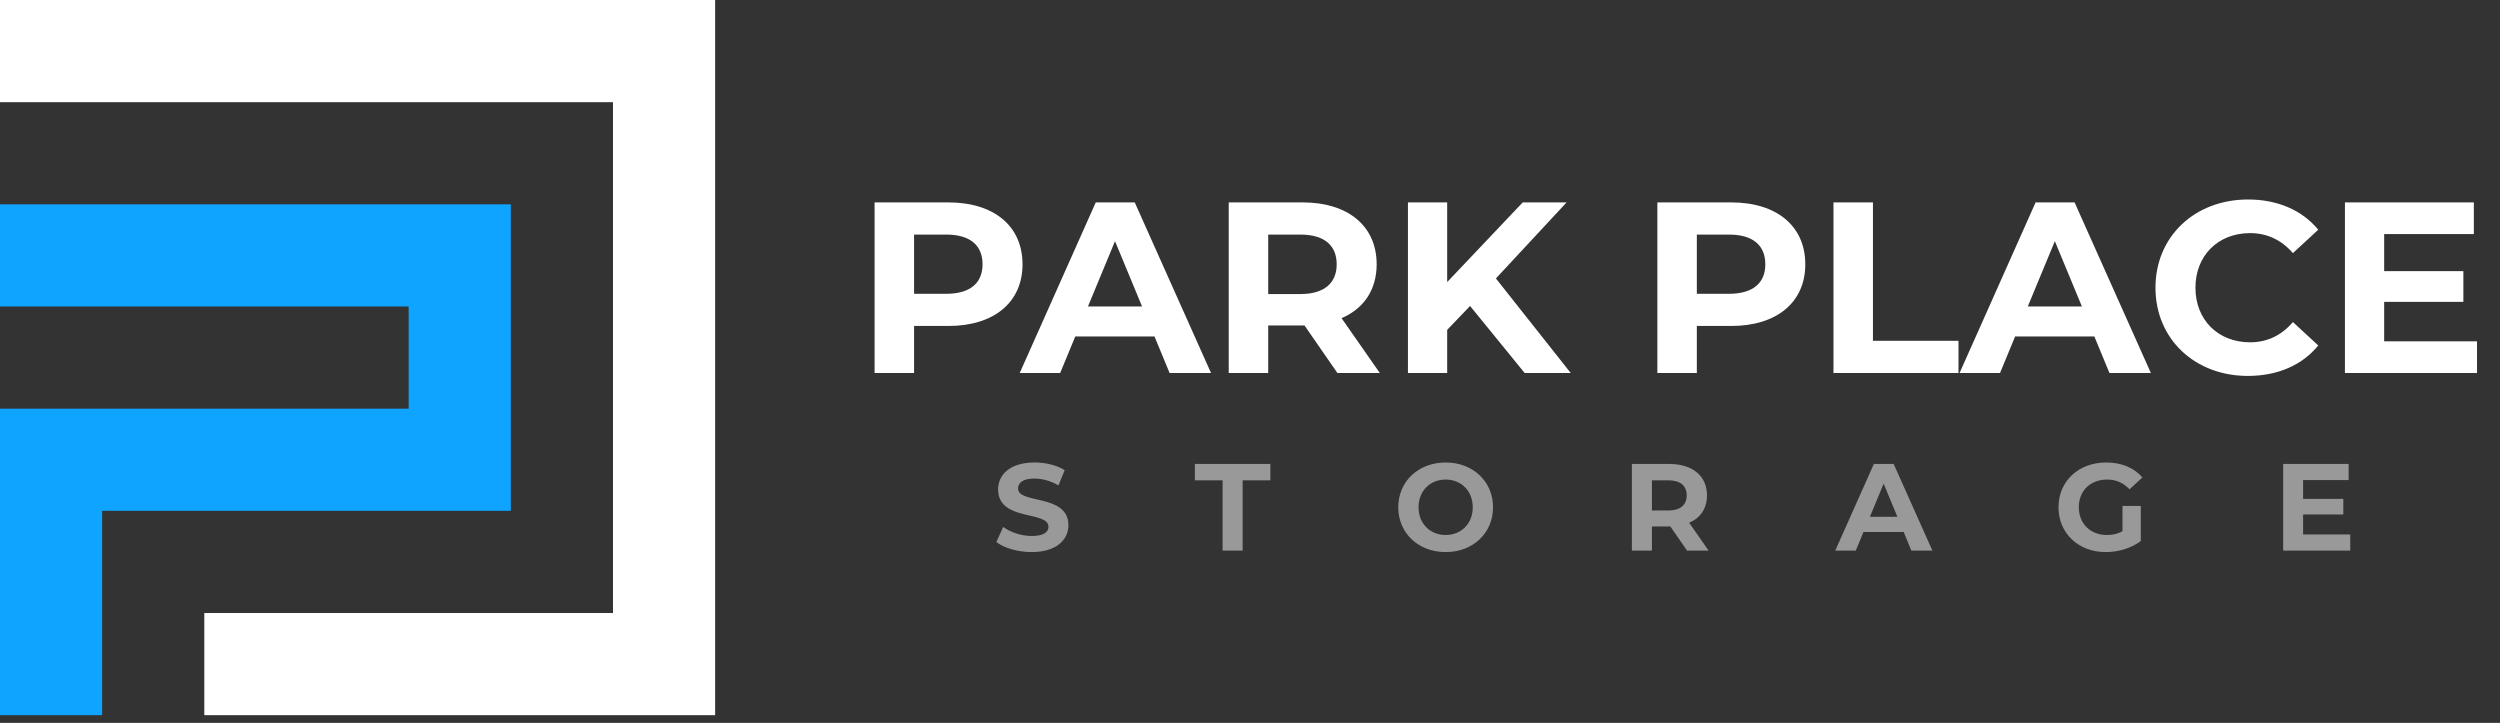
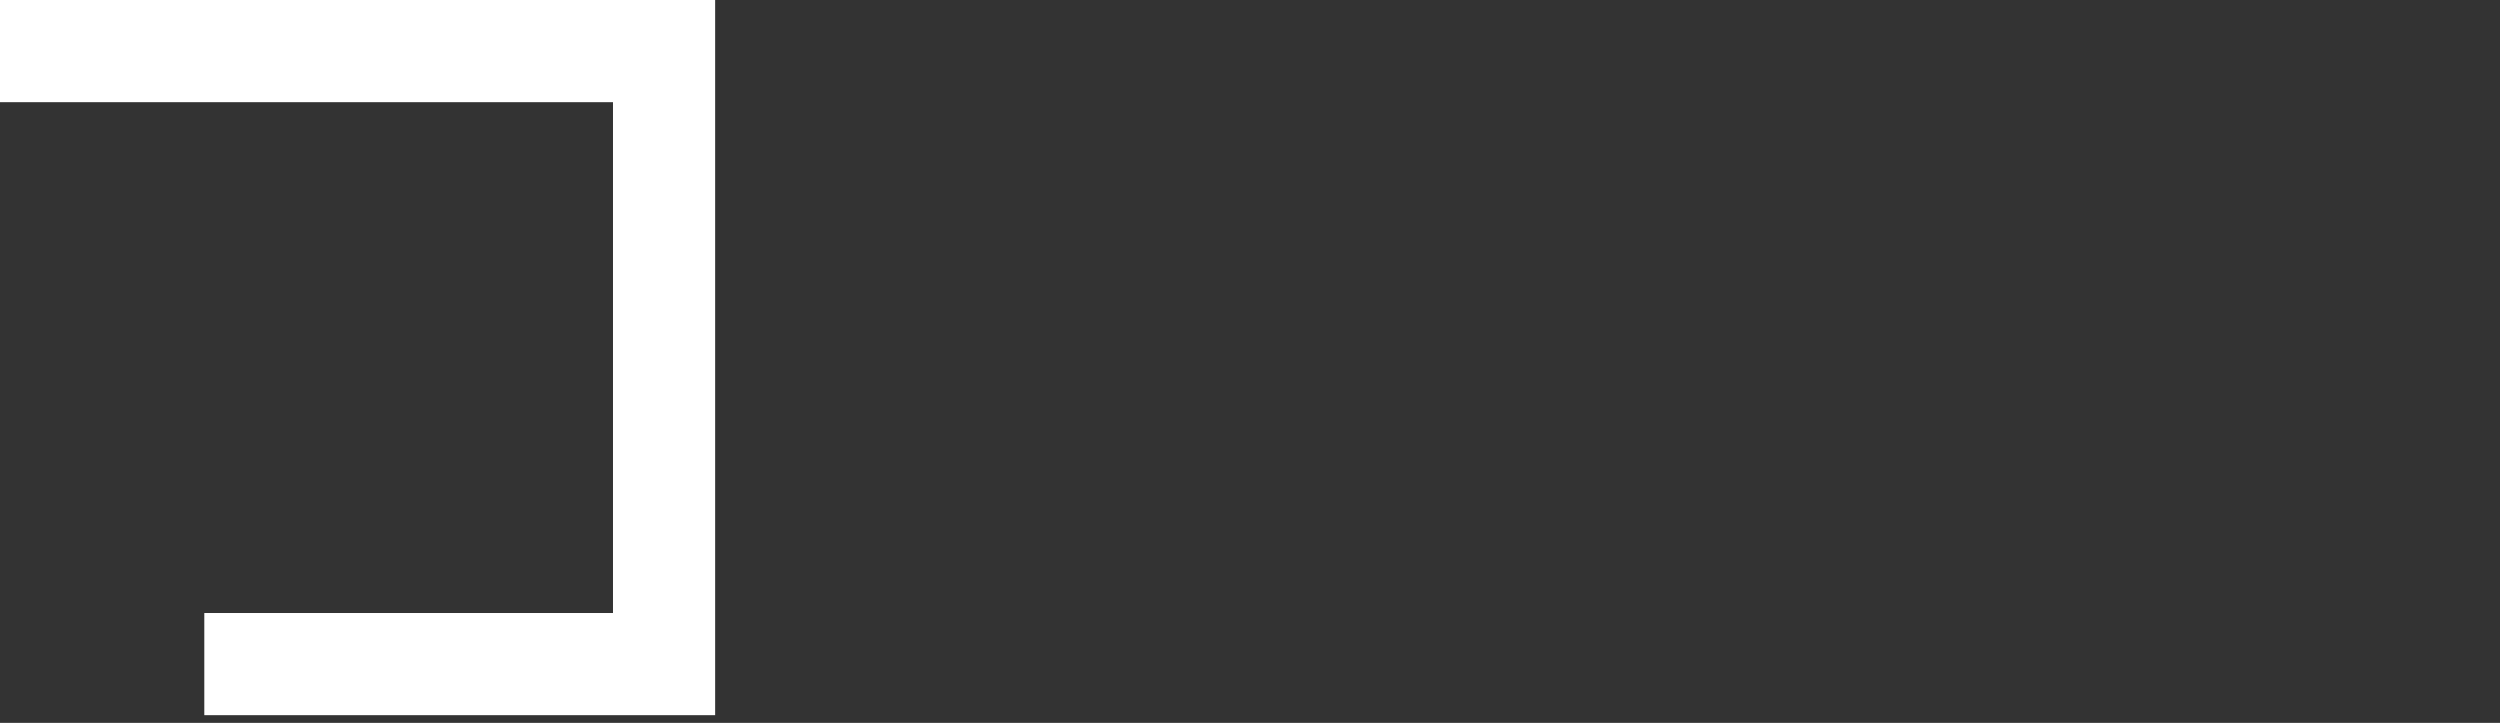
<svg xmlns="http://www.w3.org/2000/svg" width="249" height="72" viewBox="0 0 249 72" fill="none">
  <rect x="0" y="0" width="249" height="72" fill="#333333" stroke="none" />
  <path fill-rule="evenodd" clip-rule="evenodd" d="M20.349 71.231H50.879H61.054H71.228V61.056V50.878V40.704V30.526V20.352V10.177V0H61.054H50.879H40.702H10.174H0V10.177H10.174H40.702H50.879H61.054V20.352V30.526V40.704V50.878V61.056H50.879H20.349V71.231Z" fill="white" />
-   <path fill-rule="evenodd" clip-rule="evenodd" d="M40.702 30.526V40.704H10.174H0V50.878V61.056V71.231H10.174V61.056V50.878H40.702H50.878V40.704V30.526V20.352H40.702H0V30.526H10.174H40.702Z" fill="#0EA4FF" />
-   <path d="M102.752 54.987C105.217 54.987 106.413 53.754 106.413 52.312C106.413 49.144 101.396 50.241 101.396 48.651C101.396 48.109 101.852 47.665 103.035 47.665C103.799 47.665 104.625 47.887 105.426 48.343L106.043 46.827C105.242 46.321 104.132 46.063 103.048 46.063C100.595 46.063 99.411 47.283 99.411 48.75C99.411 51.955 104.428 50.845 104.428 52.46C104.428 52.99 103.947 53.384 102.764 53.384C101.729 53.384 100.644 53.015 99.917 52.485L99.239 53.988C100.003 54.58 101.383 54.987 102.752 54.987ZM121.77 54.839H123.767V47.838H126.528V46.211H119.009V47.838H121.77V54.839ZM143.987 54.987C146.699 54.987 148.708 53.101 148.708 50.525C148.708 47.949 146.699 46.063 143.987 46.063C141.263 46.063 139.266 47.961 139.266 50.525C139.266 53.089 141.263 54.987 143.987 54.987ZM143.987 53.286C142.446 53.286 141.288 52.164 141.288 50.525C141.288 48.885 142.446 47.764 143.987 47.764C145.528 47.764 146.686 48.885 146.686 50.525C146.686 52.164 145.528 53.286 143.987 53.286ZM170.177 54.839L168.242 52.066C169.364 51.585 170.017 50.636 170.017 49.341C170.017 47.406 168.575 46.211 166.27 46.211H162.535V54.839H164.532V52.435H166.27H166.368L168.032 54.839H170.177ZM167.995 49.341C167.995 50.278 167.379 50.845 166.159 50.845H164.532V47.838H166.159C167.379 47.838 167.995 48.392 167.995 49.341ZM190.372 54.839H192.467L188.609 46.211H186.637L182.791 54.839H184.837L185.602 52.99H189.608L190.372 54.839ZM186.243 51.474L187.611 48.17L188.979 51.474H186.243ZM211.399 52.916C210.893 53.187 210.388 53.286 209.846 53.286C208.194 53.286 207.048 52.139 207.048 50.525C207.048 48.885 208.194 47.764 209.87 47.764C210.745 47.764 211.473 48.072 212.101 48.737L213.383 47.554C212.545 46.58 211.288 46.063 209.772 46.063C207.023 46.063 205.026 47.924 205.026 50.525C205.026 53.126 207.023 54.987 209.735 54.987C210.967 54.987 212.274 54.605 213.223 53.89V50.389H211.399V52.916ZM229.389 53.236V51.24H233.395V49.687H229.389V47.813H233.925V46.211H227.404V54.839H234.085V53.236H229.389Z" fill="#999999" />
-   <path d="M94.464 20.16H87.109V37.151H91.042V32.466H94.464C99.003 32.466 101.843 30.112 101.843 26.325C101.843 22.514 99.003 20.16 94.464 20.16ZM94.246 29.262H91.042V23.364H94.246C96.649 23.364 97.862 24.456 97.862 26.325C97.862 28.17 96.649 29.262 94.246 29.262ZM116.492 37.151H120.619L113.021 20.16H109.137L101.564 37.151H105.593L107.098 33.51H114.987L116.492 37.151ZM108.361 30.524L111.055 24.019L113.749 30.524H108.361ZM137.431 37.151L133.62 31.69C135.829 30.743 137.115 28.874 137.115 26.325C137.115 22.514 134.275 20.16 129.736 20.16H122.381V37.151H126.314V32.418H129.736H129.93L133.207 37.151H137.431ZM133.134 26.325C133.134 28.17 131.921 29.287 129.518 29.287H126.314V23.364H129.518C131.921 23.364 133.134 24.456 133.134 26.325ZM151.858 37.151H156.445L148.993 27.733L156.033 20.16H151.663L144.139 28.097V20.16H140.231V37.151H144.139V32.855L146.42 30.476L151.858 37.151ZM172.428 20.16H165.073V37.151H169.005V32.466H172.428C176.967 32.466 179.807 30.112 179.807 26.325C179.807 22.514 176.967 20.16 172.428 20.16ZM172.209 29.262H169.005V23.364H172.209C174.612 23.364 175.826 24.456 175.826 26.325C175.826 28.17 174.612 29.262 172.209 29.262ZM182.614 37.151H195.066V33.947H186.546V20.16H182.614V37.151ZM210.101 37.151H214.227L206.629 20.16H202.746L195.172 37.151H199.202L200.707 33.51H208.596L210.101 37.151ZM201.969 30.524L204.663 24.019L207.358 30.524H201.969ZM223.884 37.442C226.846 37.442 229.297 36.374 230.899 34.408L228.375 32.078C227.234 33.413 225.802 34.093 224.103 34.093C220.923 34.093 218.666 31.86 218.666 28.655C218.666 25.451 220.923 23.218 224.103 23.218C225.802 23.218 227.234 23.898 228.375 25.209L230.899 22.878C229.297 20.937 226.846 19.869 223.909 19.869C218.617 19.869 214.685 23.534 214.685 28.655C214.685 33.777 218.617 37.442 223.884 37.442ZM237.463 33.996V30.063H245.352V27.005H237.463V23.315H246.395V20.16H233.555V37.151H246.711V33.996H237.463Z" fill="white" />
</svg>